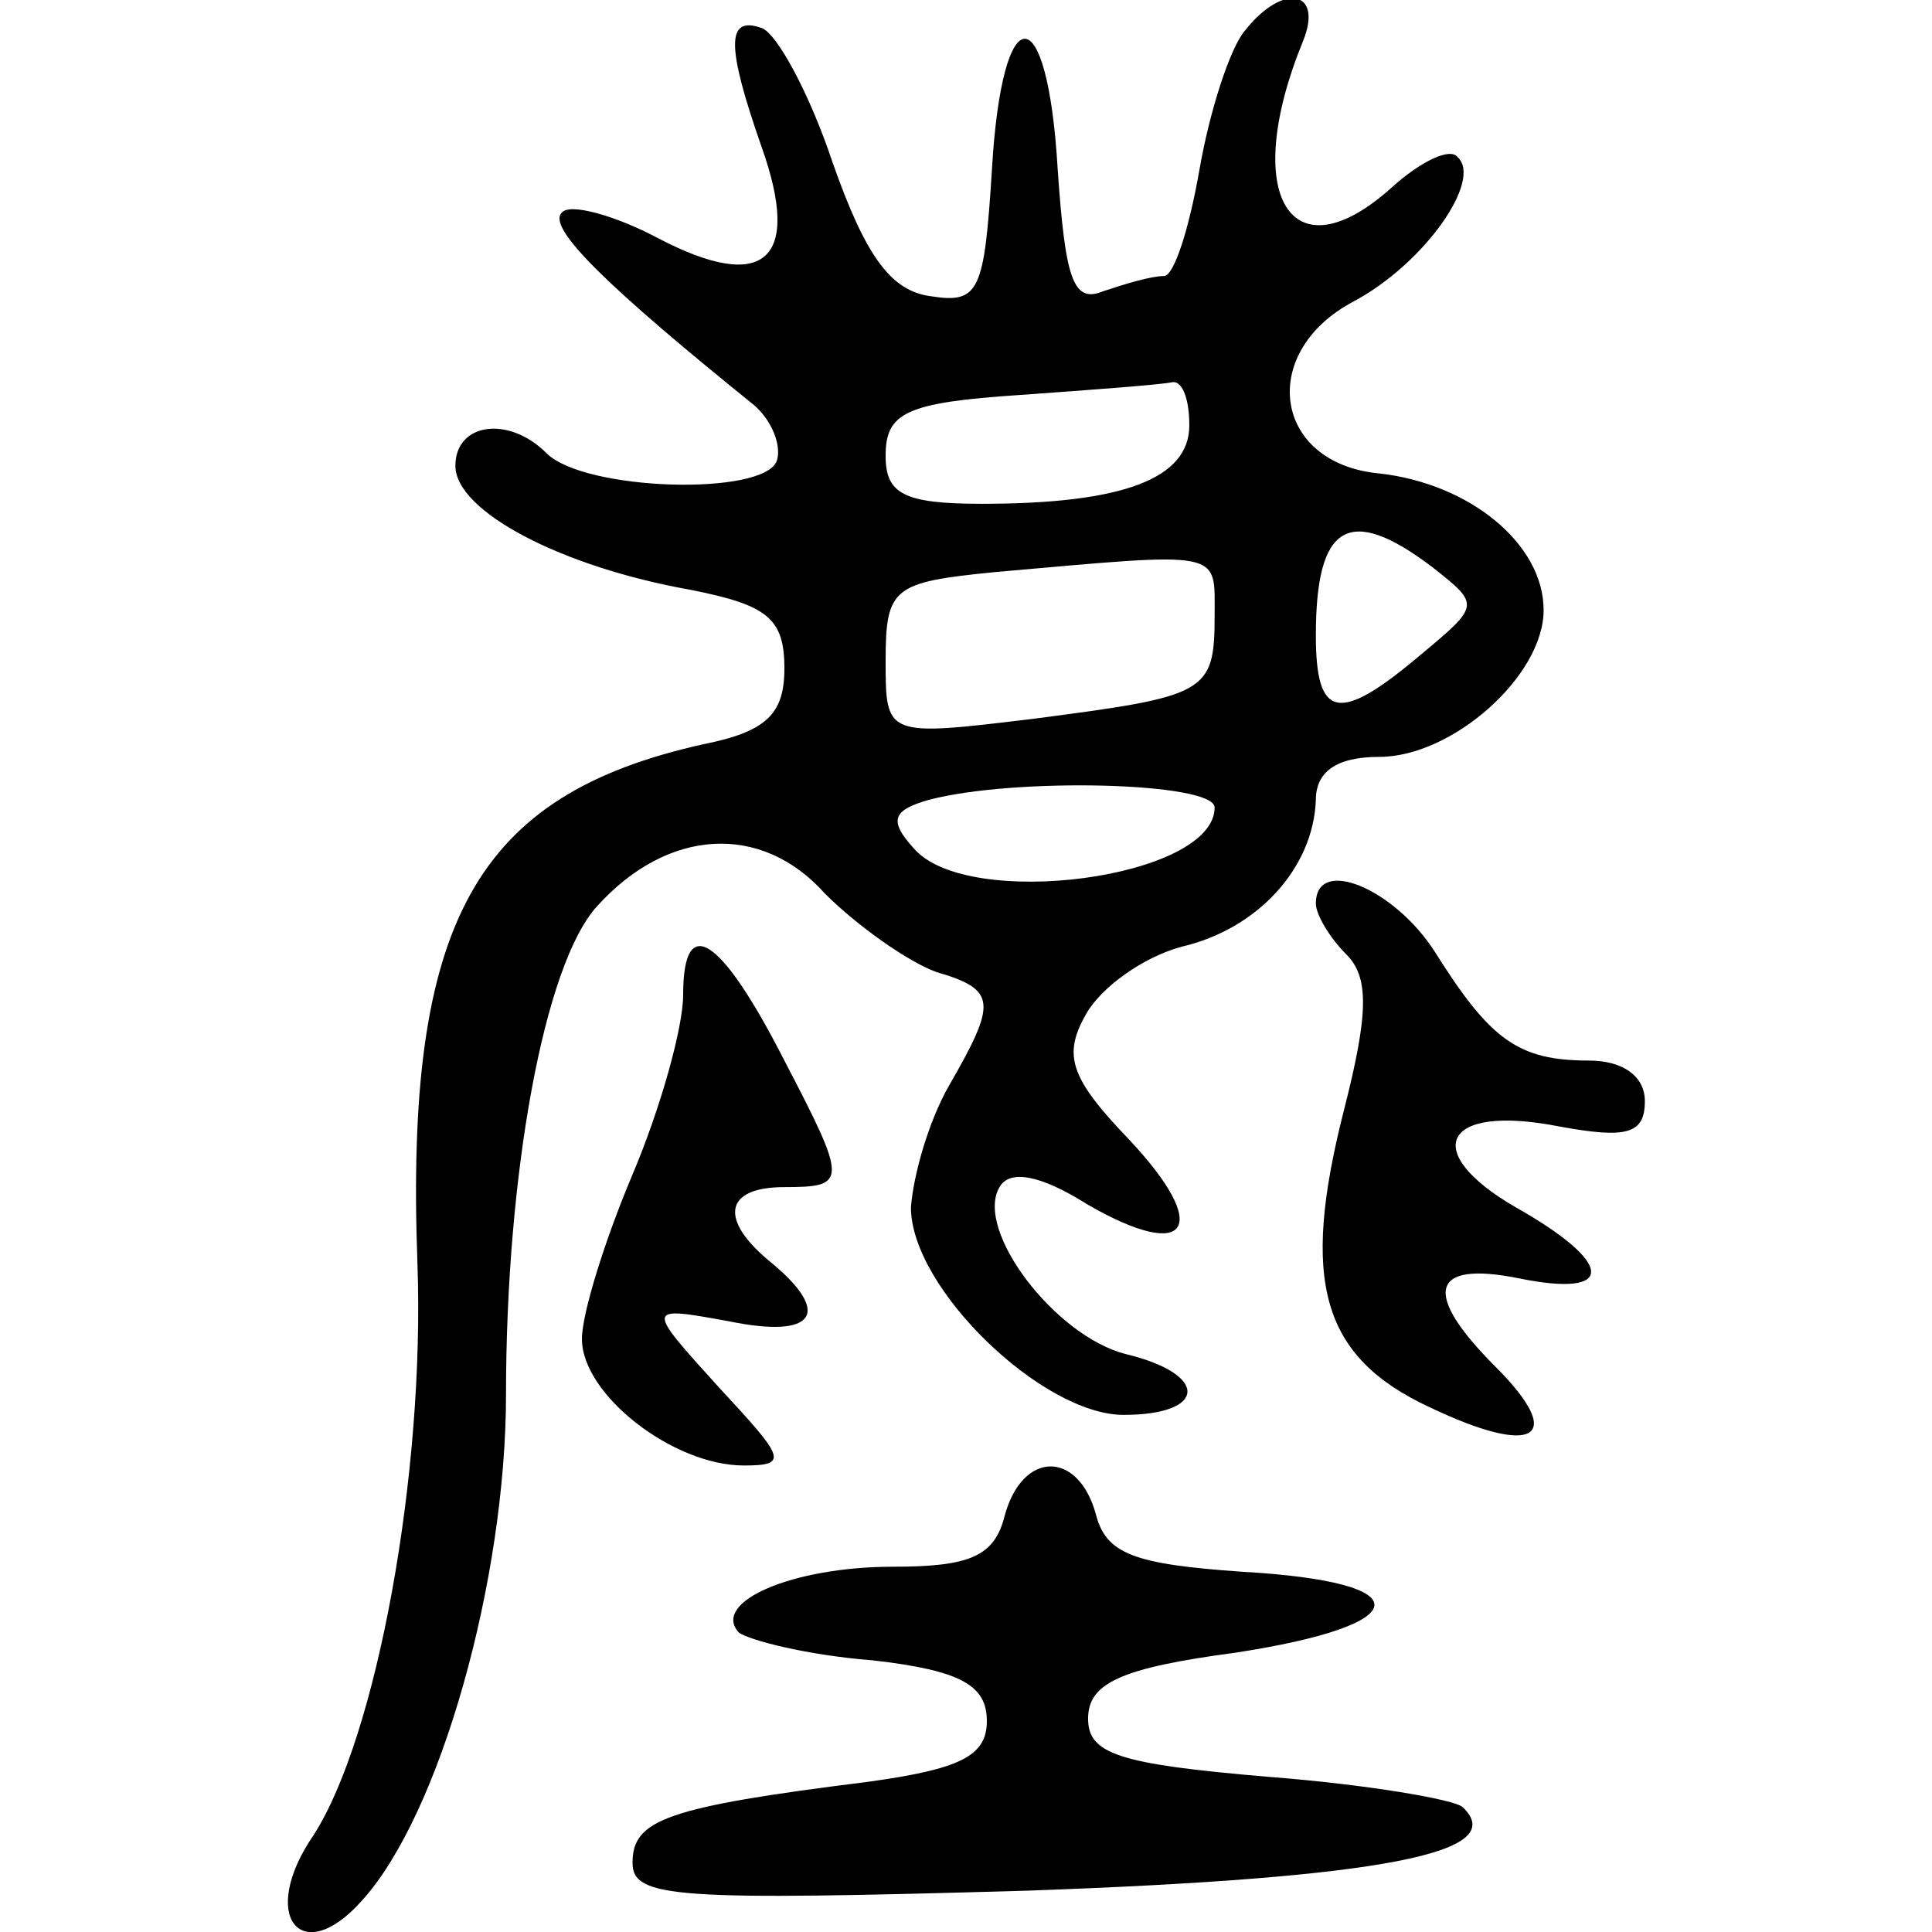
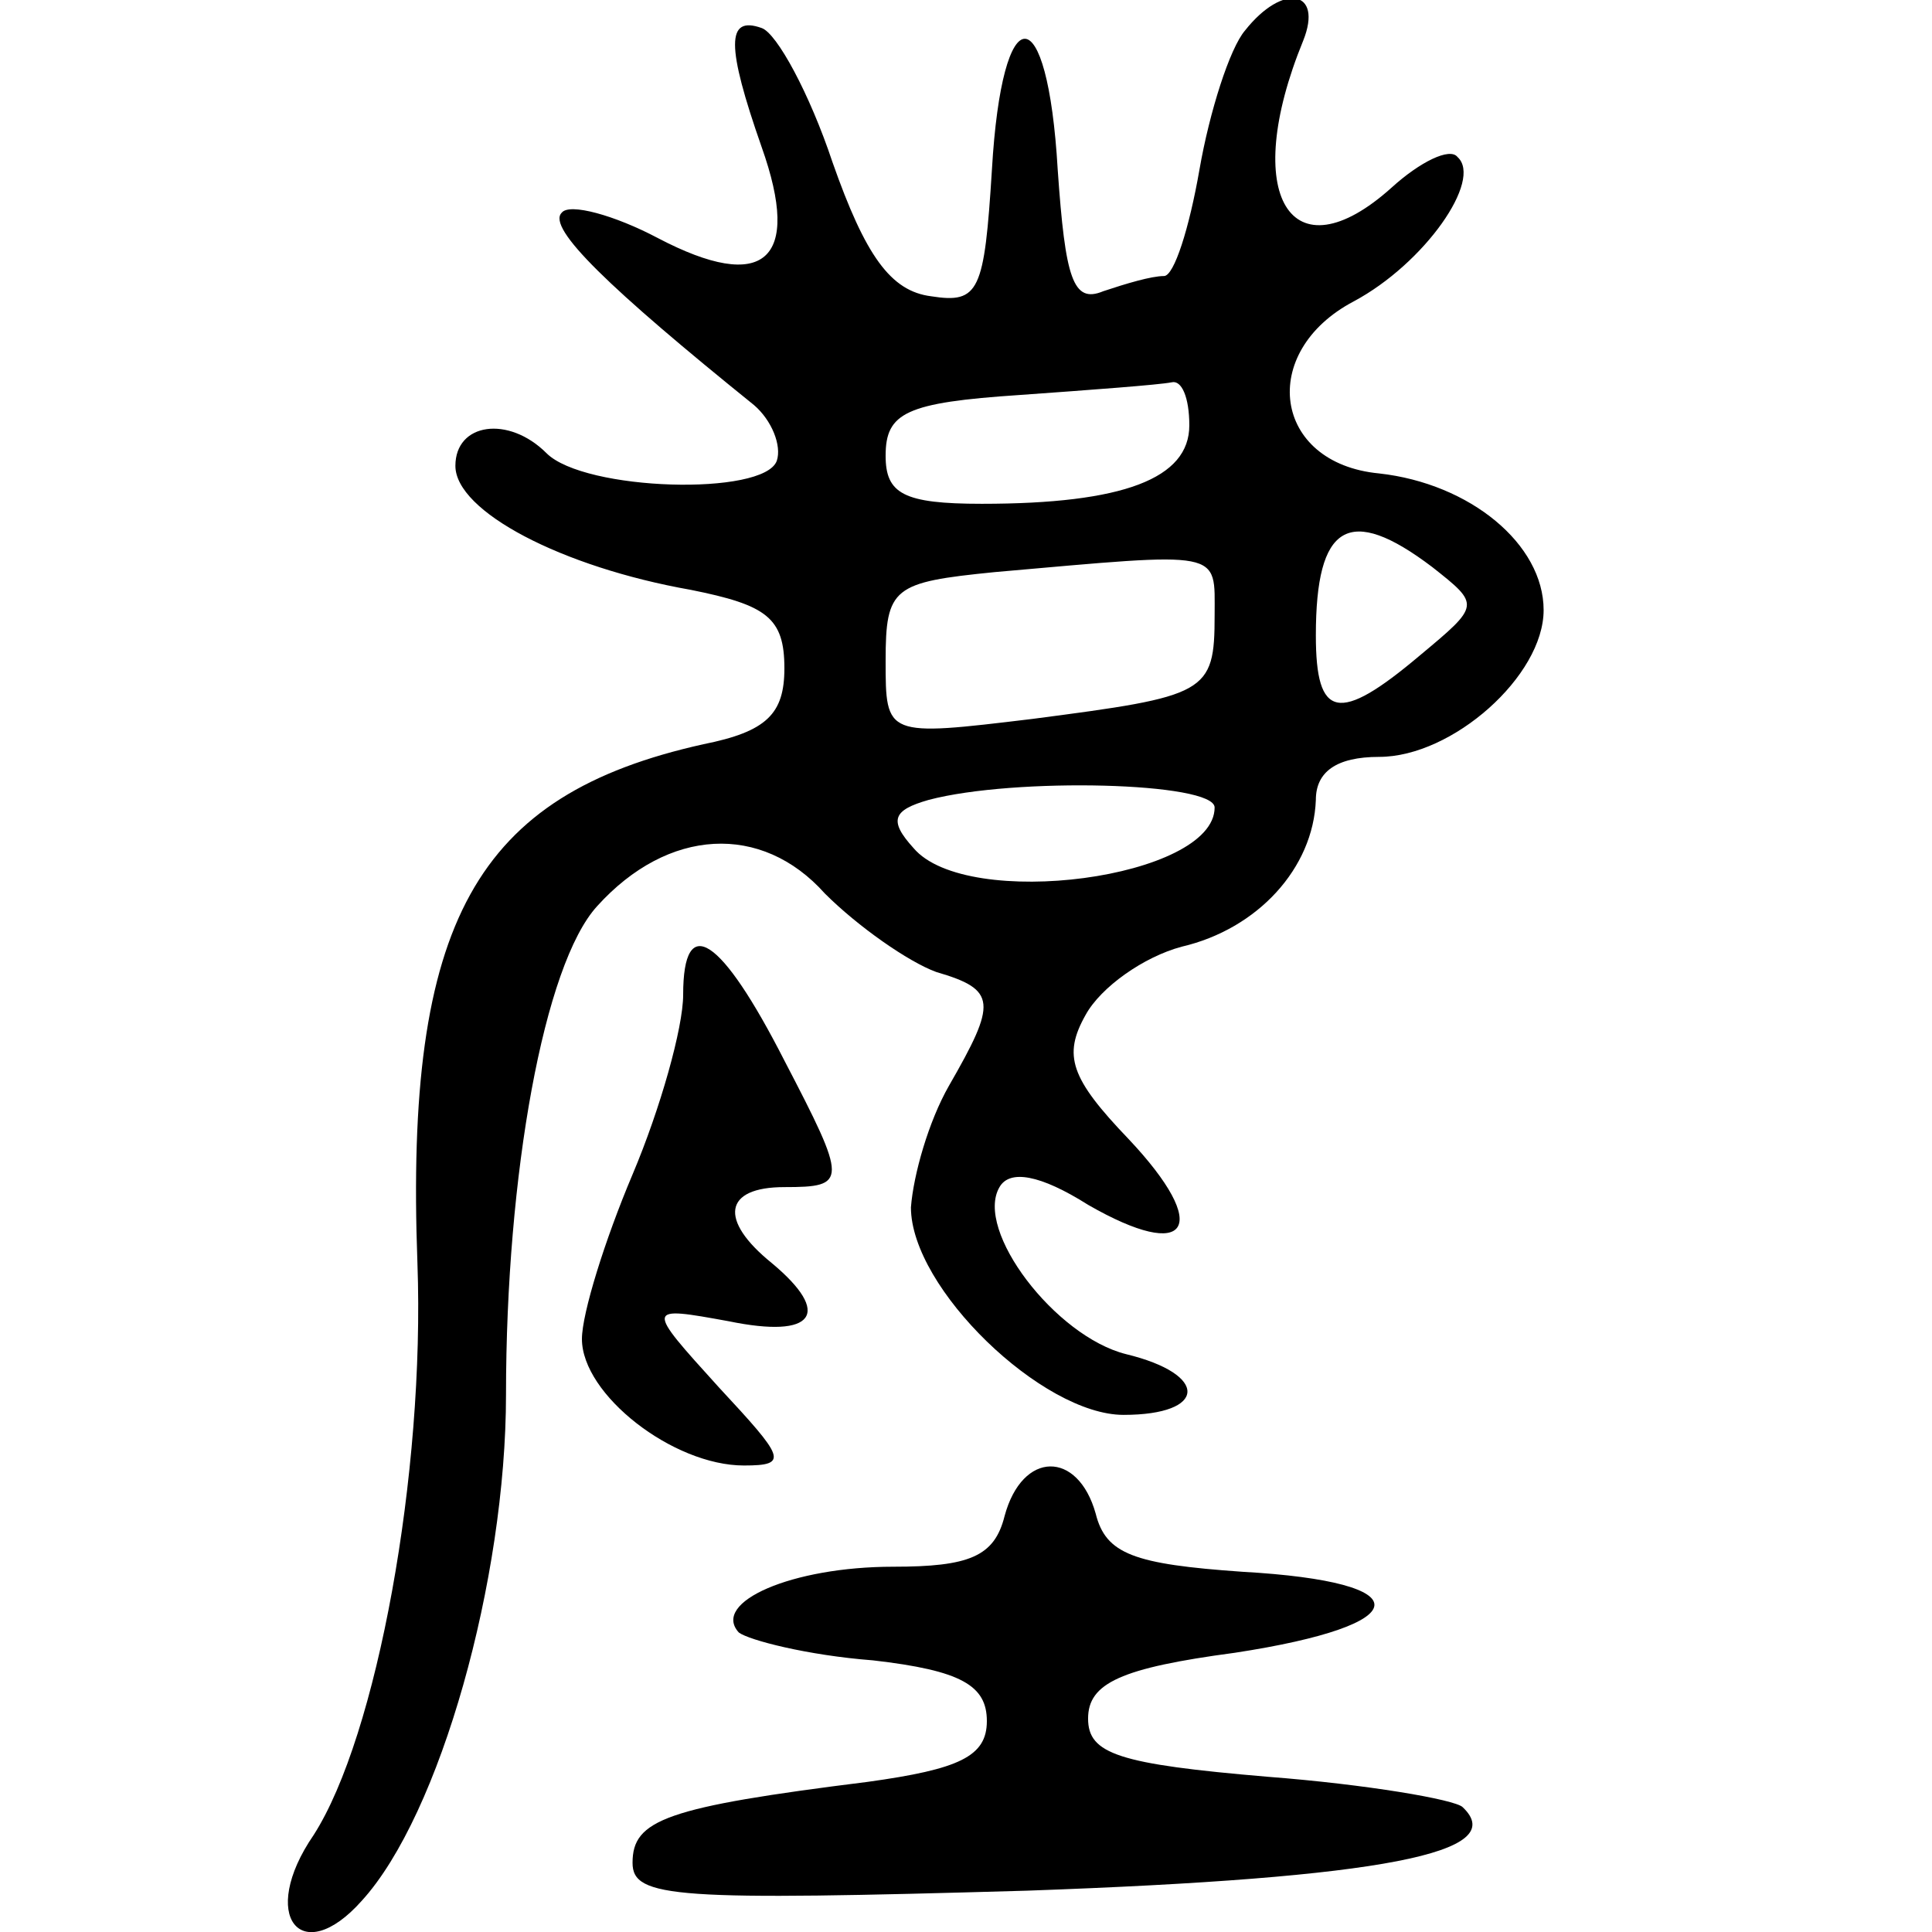
<svg xmlns="http://www.w3.org/2000/svg" xmlns:ns1="http://sodipodi.sourceforge.net/DTD/sodipodi-0.dtd" xmlns:ns2="http://www.inkscape.org/namespaces/inkscape" version="1.1" id="svg4016" width="300" height="300" viewBox="0 0 300 300" xml:space="preserve" ns1:docname="塵-bigseal.svg" ns2:version="1.2.2 (732a01da63, 2022-12-09)">
  <ns1:namedview id="namedview24" pagecolor="#ffffff" bordercolor="#666666" borderopacity="1.0" ns2:showpageshadow="2" ns2:pageopacity="0.0" ns2:pagecheckerboard="0" ns2:deskcolor="#d1d1d1" showgrid="false" ns2:zoom="1.6685877" ns2:cx="150.72627" ns2:cy="129.45079" ns2:window-width="1920" ns2:window-height="982" ns2:window-x="-10" ns2:window-y="-10" ns2:window-maximized="1" ns2:current-layer="g3289" />
  <defs id="defs4020">
    <pattern id="EMFhbasepattern" patternUnits="userSpaceOnUse" width="6" height="6" x="0" y="0" />
    <pattern id="EMFhbasepattern-5" patternUnits="userSpaceOnUse" width="6" height="6" x="0" y="0" />
    <pattern id="EMFhbasepattern-2" patternUnits="userSpaceOnUse" width="6" height="6" x="0" y="0" />
    <pattern id="EMFhbasepattern-25" patternUnits="userSpaceOnUse" width="6" height="6" x="0" y="0" />
    <pattern id="EMFhbasepattern-5-1" patternUnits="userSpaceOnUse" width="6" height="6" x="0" y="0" />
    <pattern id="EMFhbasepattern-2-9" patternUnits="userSpaceOnUse" width="6" height="6" x="0" y="0" />
    <pattern id="EMFhbasepattern-8" patternUnits="userSpaceOnUse" width="6" height="6" x="0" y="0" />
    <pattern id="EMFhbasepattern-5-5" patternUnits="userSpaceOnUse" width="6" height="6" x="0" y="0" />
    <pattern id="EMFhbasepattern-2-95" patternUnits="userSpaceOnUse" width="6" height="6" x="0" y="0" />
    <pattern id="EMFhbasepattern-4" patternUnits="userSpaceOnUse" width="6" height="6" x="0" y="0" />
    <pattern id="EMFhbasepattern-1" patternUnits="userSpaceOnUse" width="6" height="6" x="0" y="0" />
    <pattern id="EMFhbasepattern-7" patternUnits="userSpaceOnUse" width="6" height="6" x="0" y="0" />
    <pattern id="EMFhbasepattern-87" patternUnits="userSpaceOnUse" width="6" height="6" x="0" y="0" />
    <pattern id="EMFhbasepattern-0" patternUnits="userSpaceOnUse" width="6" height="6" x="0" y="0" />
    <pattern id="EMFhbasepattern-80" patternUnits="userSpaceOnUse" width="6" height="6" x="0" y="0" />
    <pattern id="EMFhbasepattern-81" patternUnits="userSpaceOnUse" width="6" height="6" x="0" y="0" />
    <pattern id="EMFhbasepattern-72" patternUnits="userSpaceOnUse" width="6" height="6" x="0" y="0" />
    <pattern id="EMFhbasepattern-9" patternUnits="userSpaceOnUse" width="6" height="6" x="0" y="0" />
    <pattern id="EMFhbasepattern-13" patternUnits="userSpaceOnUse" width="6" height="6" x="0" y="0" />
    <pattern id="EMFhbasepattern-96" patternUnits="userSpaceOnUse" width="6" height="6" x="0" y="0" />
    <pattern id="EMFhbasepattern-54" patternUnits="userSpaceOnUse" width="6" height="6" x="0" y="0" />
    <pattern id="EMFhbasepattern-97" patternUnits="userSpaceOnUse" width="6" height="6" x="0" y="0" />
    <pattern id="EMFhbasepattern-09" patternUnits="userSpaceOnUse" width="6" height="6" x="0" y="0" />
    <pattern id="EMFhbasepattern-3" patternUnits="userSpaceOnUse" width="6" height="6" x="0" y="0" />
    <pattern id="EMFhbasepattern-95" patternUnits="userSpaceOnUse" width="6" height="6" x="0" y="0" />
    <pattern id="EMFhbasepattern-545" patternUnits="userSpaceOnUse" width="6" height="6" x="0" y="0" />
    <pattern id="EMFhbasepattern-877" patternUnits="userSpaceOnUse" width="6" height="6" x="0" y="0" />
    <pattern id="EMFhbasepattern-12" patternUnits="userSpaceOnUse" width="6" height="6" x="0" y="0" />
    <pattern id="EMFhbasepattern-14" patternUnits="userSpaceOnUse" width="6" height="6" x="0" y="0" />
  </defs>
  <g transform="matrix(0.147,0,0,-0.147,63.042,300.642)" fill="#000000" stroke="none" id="g1732">
    <g transform="matrix(2.344,0,0,2.344,-135.699,-127.228)" fill="#000000" stroke="none" id="g1855">
      <path style="fill:#010101;stroke:none;stroke-width:6.659" d="m 877.857,837.065 6.681,-6.637 -6.681,6.637" id="path4854" />
      <g transform="matrix(1.179,0,0,1.179,-36.311,-37.632)" fill="#000000" stroke="none" id="g2581">
        <g transform="matrix(0.584,0,0,0.584,43.386,42.142)" fill="#000000" stroke="none" id="g2336">
          <g transform="matrix(1.179,0,0,1.179,5.021,51.385)" fill="#000000" stroke="none" id="g3041">
            <g transform="matrix(1.364,0,0,1.364,-63.028,9.044)" fill="#000000" stroke="none" id="g3289">
              <g transform="matrix(1.03,0,0,1.03,-21.528,-25.202)" fill="#000000" stroke="none" id="g2195">
                <path d="m 432,777 c -6,-7 -14,-32 -18,-55 -4,-23 -10,-42 -14,-42 -5,0 -15,-3 -24,-6 -12,-5 -15,5 -18,48 -4,69 -22,69 -26,0 -3,-48 -5,-53 -24,-50 -16,2 -26,16 -39,53 -9,27 -22,51 -28,53 -14,5 -14,-7 0,-47 16,-45 1,-58 -41,-36 -17,9 -35,14 -38,10 -6,-6 19,-30 76,-76 7,-6 11,-16 9,-22 -5,-14 -76,-12 -91,3 -15,15 -36,12 -36,-5 0,-18 42,-40 93,-49 30,-6 37,-11 37,-31 0,-18 -7,-25 -32,-30 C 128,475 100,425 105,290 108,207 89,103 64,64 42,32 59,11 83,38 c 31,34 57,127 57,200 0,87 15,170 36,193 28,31 65,33 90,5 13,-13 33,-27 44,-31 24,-7 24,-12 5,-45 -8,-14 -14,-35 -15,-48 0,-32 52,-82 84,-82 33,0 34,16 1,24 -28,7 -60,49 -50,66 4,7 16,5 35,-7 40,-23 49,-9 16,26 -23,24 -26,33 -17,49 6,11 23,23 38,27 30,7 52,31 53,58 0,11 8,17 25,17 29,0 65,32 65,58 0,26 -29,50 -65,54 -42,4 -48,48 -10,68 28,15 51,48 41,57 -3,4 -15,-2 -26,-12 -40,-36 -60,-3 -35,58 8,20 -8,23 -23,4 z M 410,621 c 0,-21 -26,-31 -82,-31 -31,0 -38,4 -38,19 0,17 8,21 53,24 28,2 55,4 60,5 4,1 7,-6 7,-17 z m 96,-56 c 19,-15 19,-15 -5,-35 -32,-27 -41,-25 -41,8 0,44 13,52 46,27 z m -86,-19 c 0,-31 -3,-32 -72,-41 -58,-7 -58,-7 -58,23 0,29 3,31 43,35 91,8 87,9 87,-17 z m 0,-76 c 0,-28 -98,-41 -119,-16 -10,11 -8,15 6,19 34,9 113,7 113,-3 z" id="path2187" />
-                 <path d="m 460,432 c 0,-4 5,-13 12,-20 9,-9 9,-23 -1,-62 -17,-67 -9,-97 34,-117 42,-20 54,-12 26,16 -29,29 -26,42 9,35 39,-8 38,6 -1,28 -38,22 -29,41 17,32 27,-5 34,-3 34,10 0,10 -9,16 -22,16 -28,0 -39,8 -61,43 -16,25 -47,38 -47,19 z" id="path2189" />
                <path d="m 210,396 c 0,-13 -9,-45 -20,-71 -11,-26 -20,-55 -20,-65 0,-22 36,-50 64,-50 18,0 16,3 -10,31 -29,32 -29,32 4,26 34,-7 41,3 17,23 -21,17 -19,30 5,30 25,0 25,2 0,50 -25,49 -40,59 -40,26 z" id="path2191" />
                <path d="m 337,190 c -4,-16 -14,-20 -44,-20 -40,0 -72,-14 -61,-26 4,-3 27,-9 53,-11 35,-4 45,-10 45,-24 0,-14 -11,-19 -47,-24 -80,-10 -93,-15 -93,-32 0,-14 17,-15 156,-11 141,5 191,15 172,33 -3,3 -38,9 -77,12 -59,5 -71,9 -71,23 0,14 13,20 58,26 72,11 74,28 3,32 -43,3 -54,7 -58,23 -7,25 -29,25 -36,-1 z" id="path2193" />
              </g>
            </g>
          </g>
        </g>
      </g>
    </g>
  </g>
</svg>